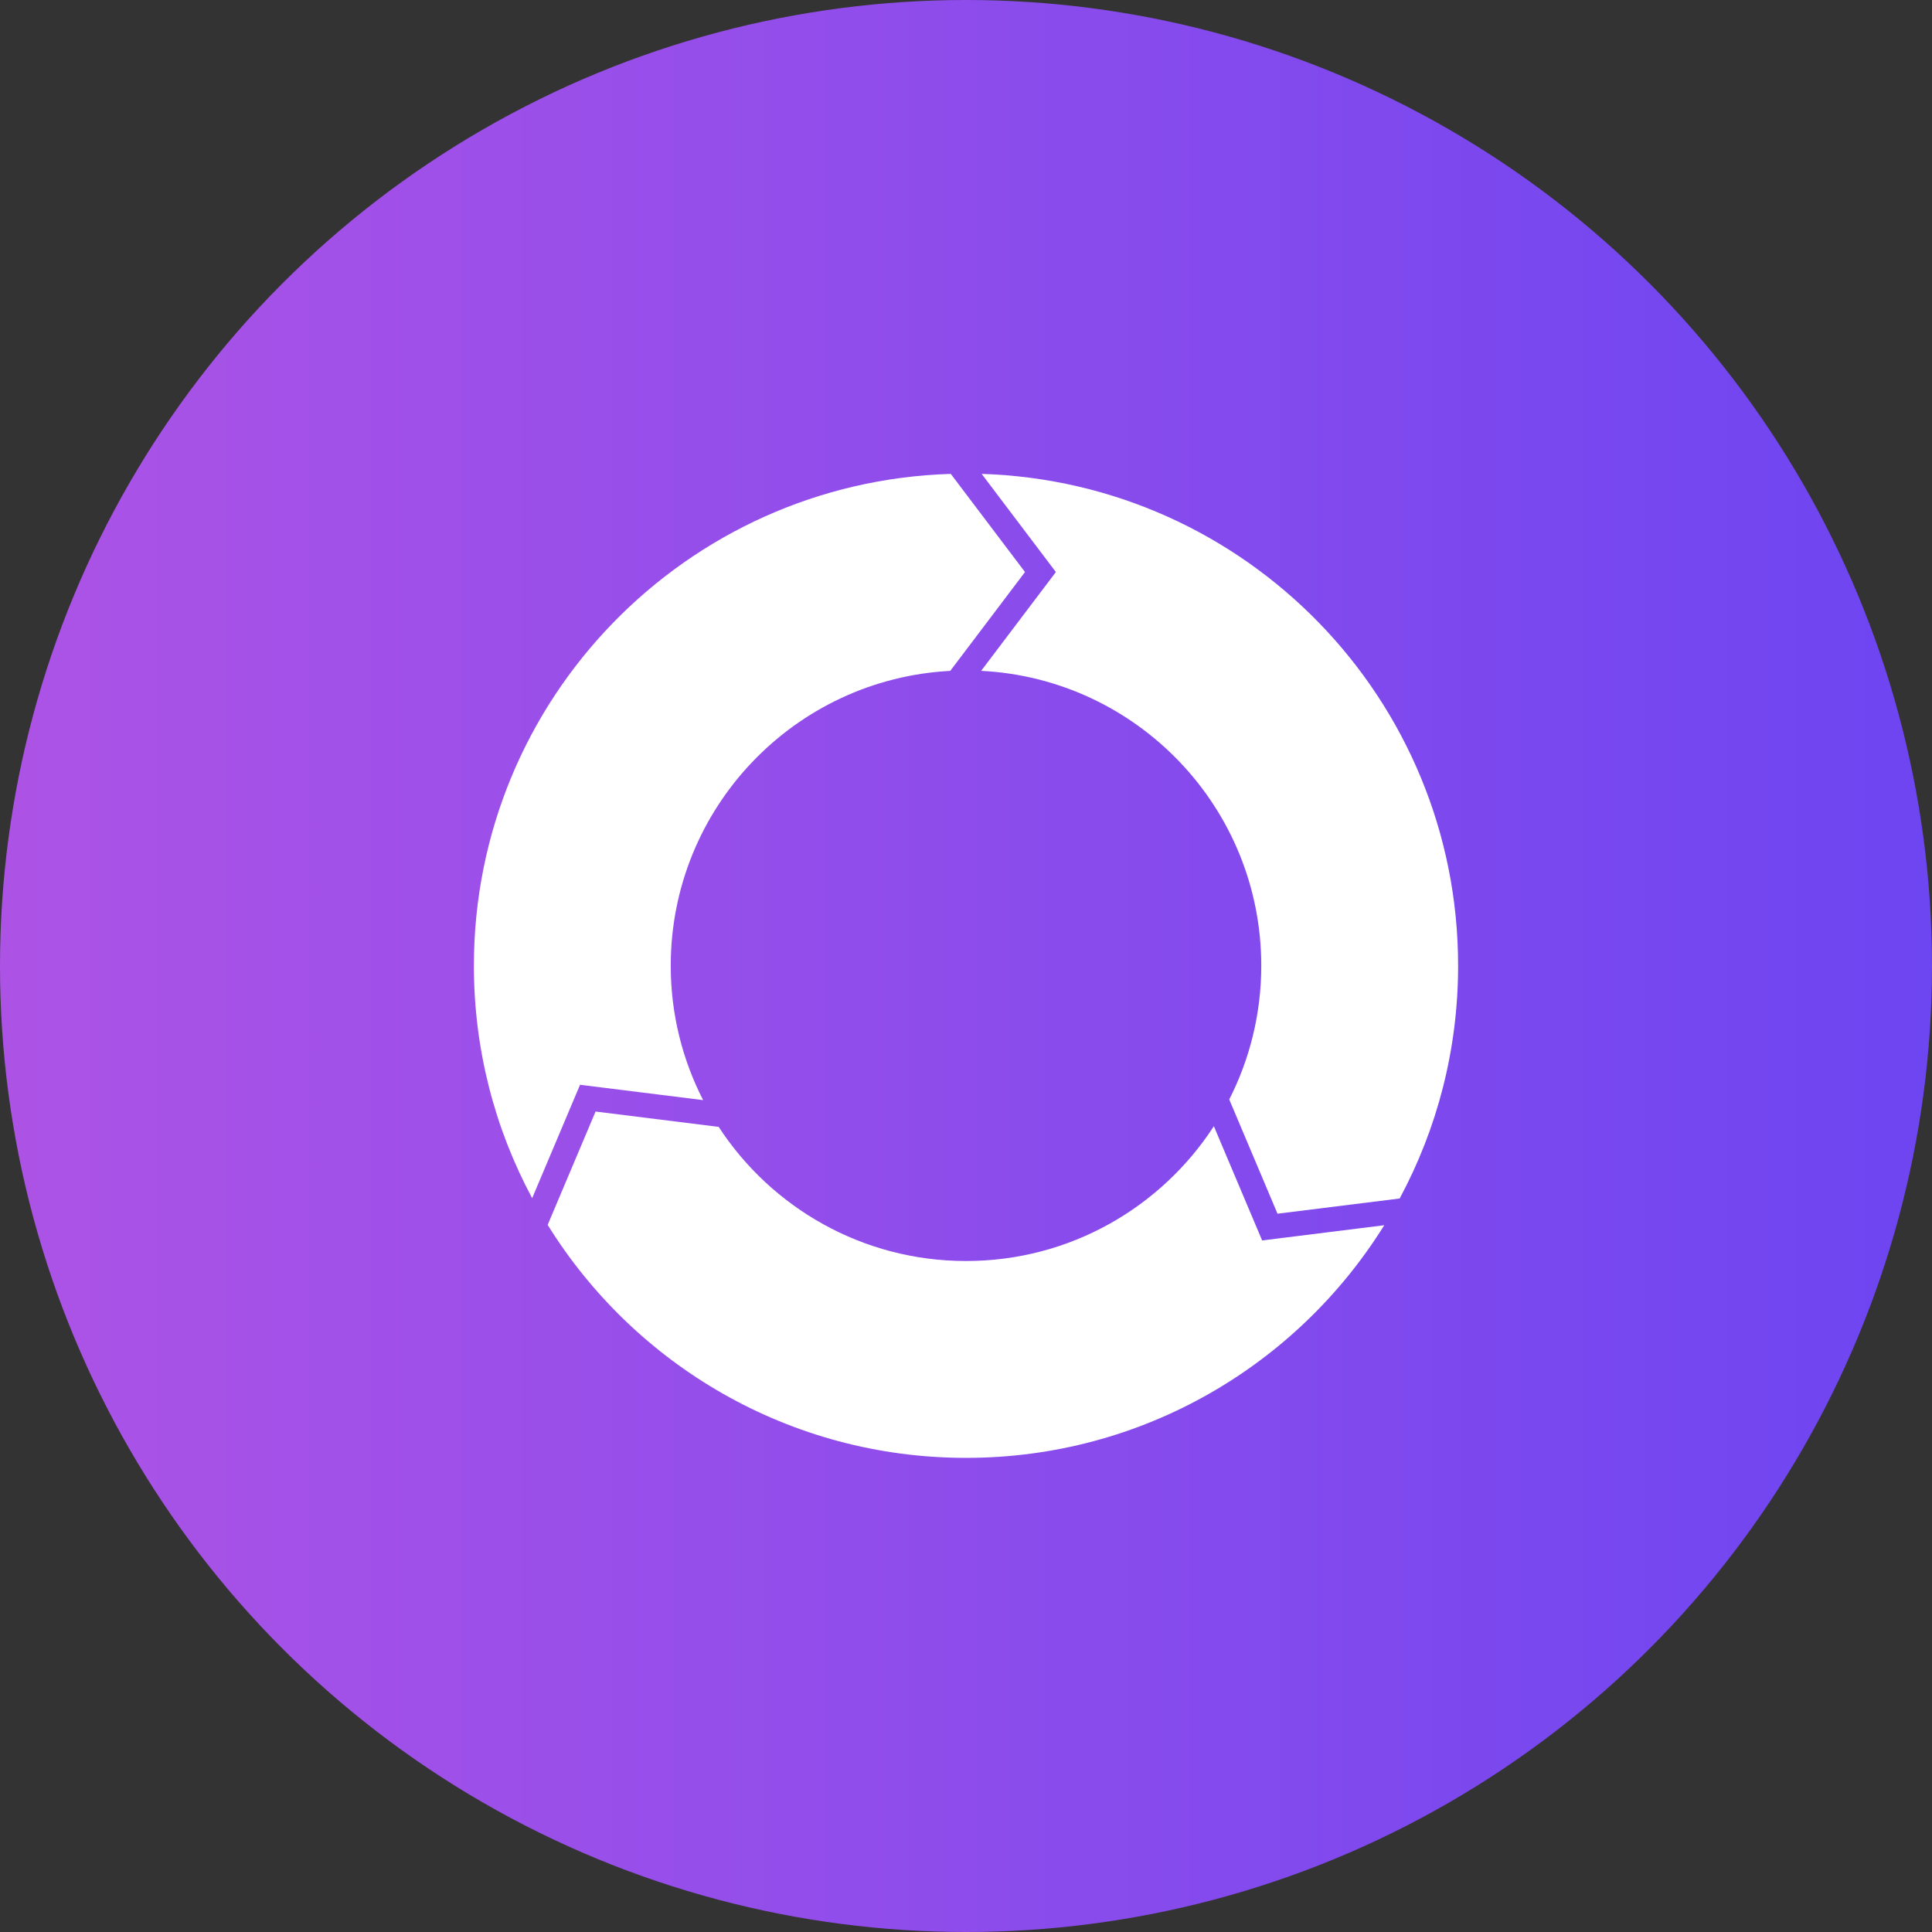
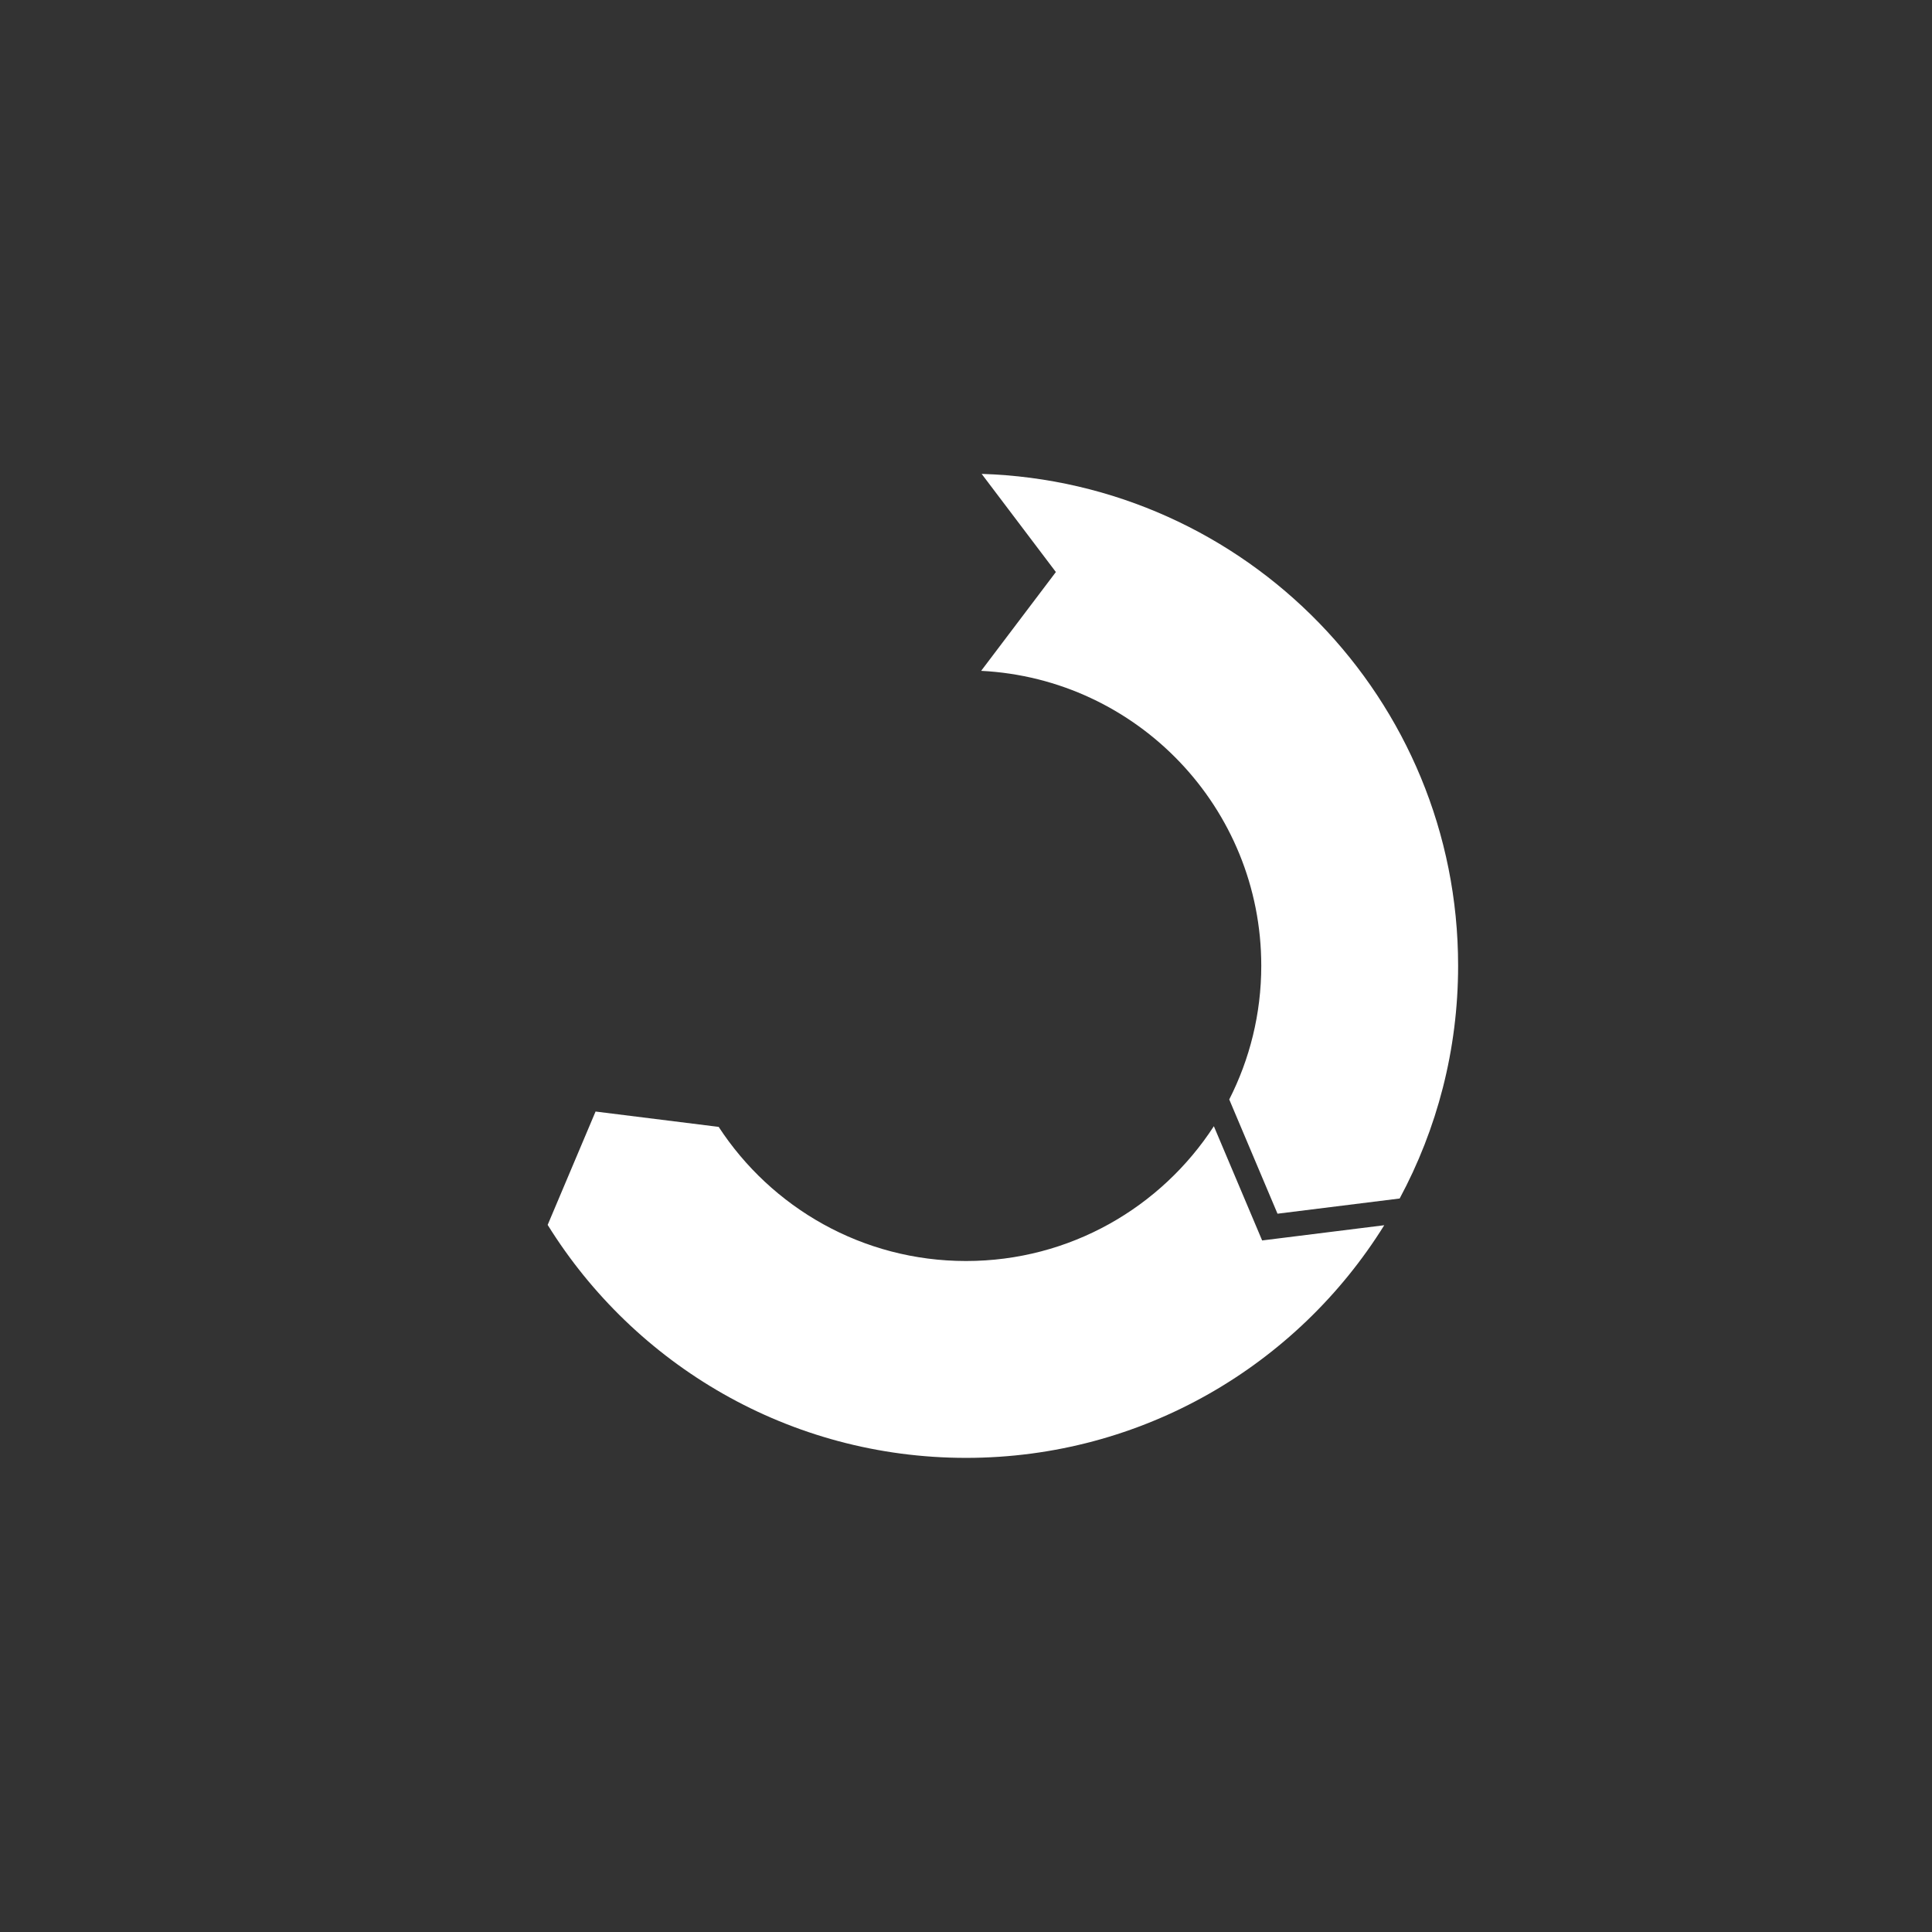
<svg xmlns="http://www.w3.org/2000/svg" version="1.1" id="Layer_1" x="0px" y="0px" width="106px" height="106px" viewBox="22.5 44.5 106 106" xml:space="preserve">
  <rect x="22.5" y="44.5" width="106" height="106" fill="#333333" stroke="none" />
  <g>
    <linearGradient id="SVGID_1_" gradientUnits="userSpaceOnUse" x1="451.46" y1="255.16" x2="451.46" y2="361.16" gradientTransform="matrix(6.123234e-017 1 1 -6.123234e-017 -232.66 -353.96)">
      <stop offset="0.011" style="stop-color:#AC53E6" />
      <stop offset="1" style="stop-color:#6D45F1" />
    </linearGradient>
-     <circle fill="url(#SVGID_1_)" cx="75.5" cy="97.5" r="53" />
  </g>
  <path fill="#FFFFFF" d="M76.359,70.5l4.072,5.385l-4.1,5.421c8.562,0.432,15.369,7.51,15.369,16.179 c0,2.642-0.636,5.133-1.757,7.337l2.648,6.268l6.702-0.834c2.045-3.803,3.207-8.15,3.207-12.771 C102.502,82.86,90.874,70.953,76.359,70.5z" />
-   <path fill="#FFFFFF" d="M61.077,104.858c-1.133-2.212-1.777-4.717-1.777-7.373c0-8.657,6.791-15.728,15.336-16.177l4.101-5.423 L74.665,70.5C60.14,70.941,48.5,82.854,48.5,97.485c0,4.612,1.158,8.955,3.197,12.753l2.628-6.221L61.077,104.858z" />
  <path fill="#FFFFFF" d="M89.099,106.29c-2.888,4.449-7.896,7.396-13.596,7.396c-5.685,0-10.682-2.93-13.573-7.359l-6.754-0.842 l-2.628,6.219c4.762,7.673,13.262,12.783,22.956,12.783c9.686,0,18.179-5.102,22.943-12.764l-6.699,0.835L89.099,106.29z" />
</svg>